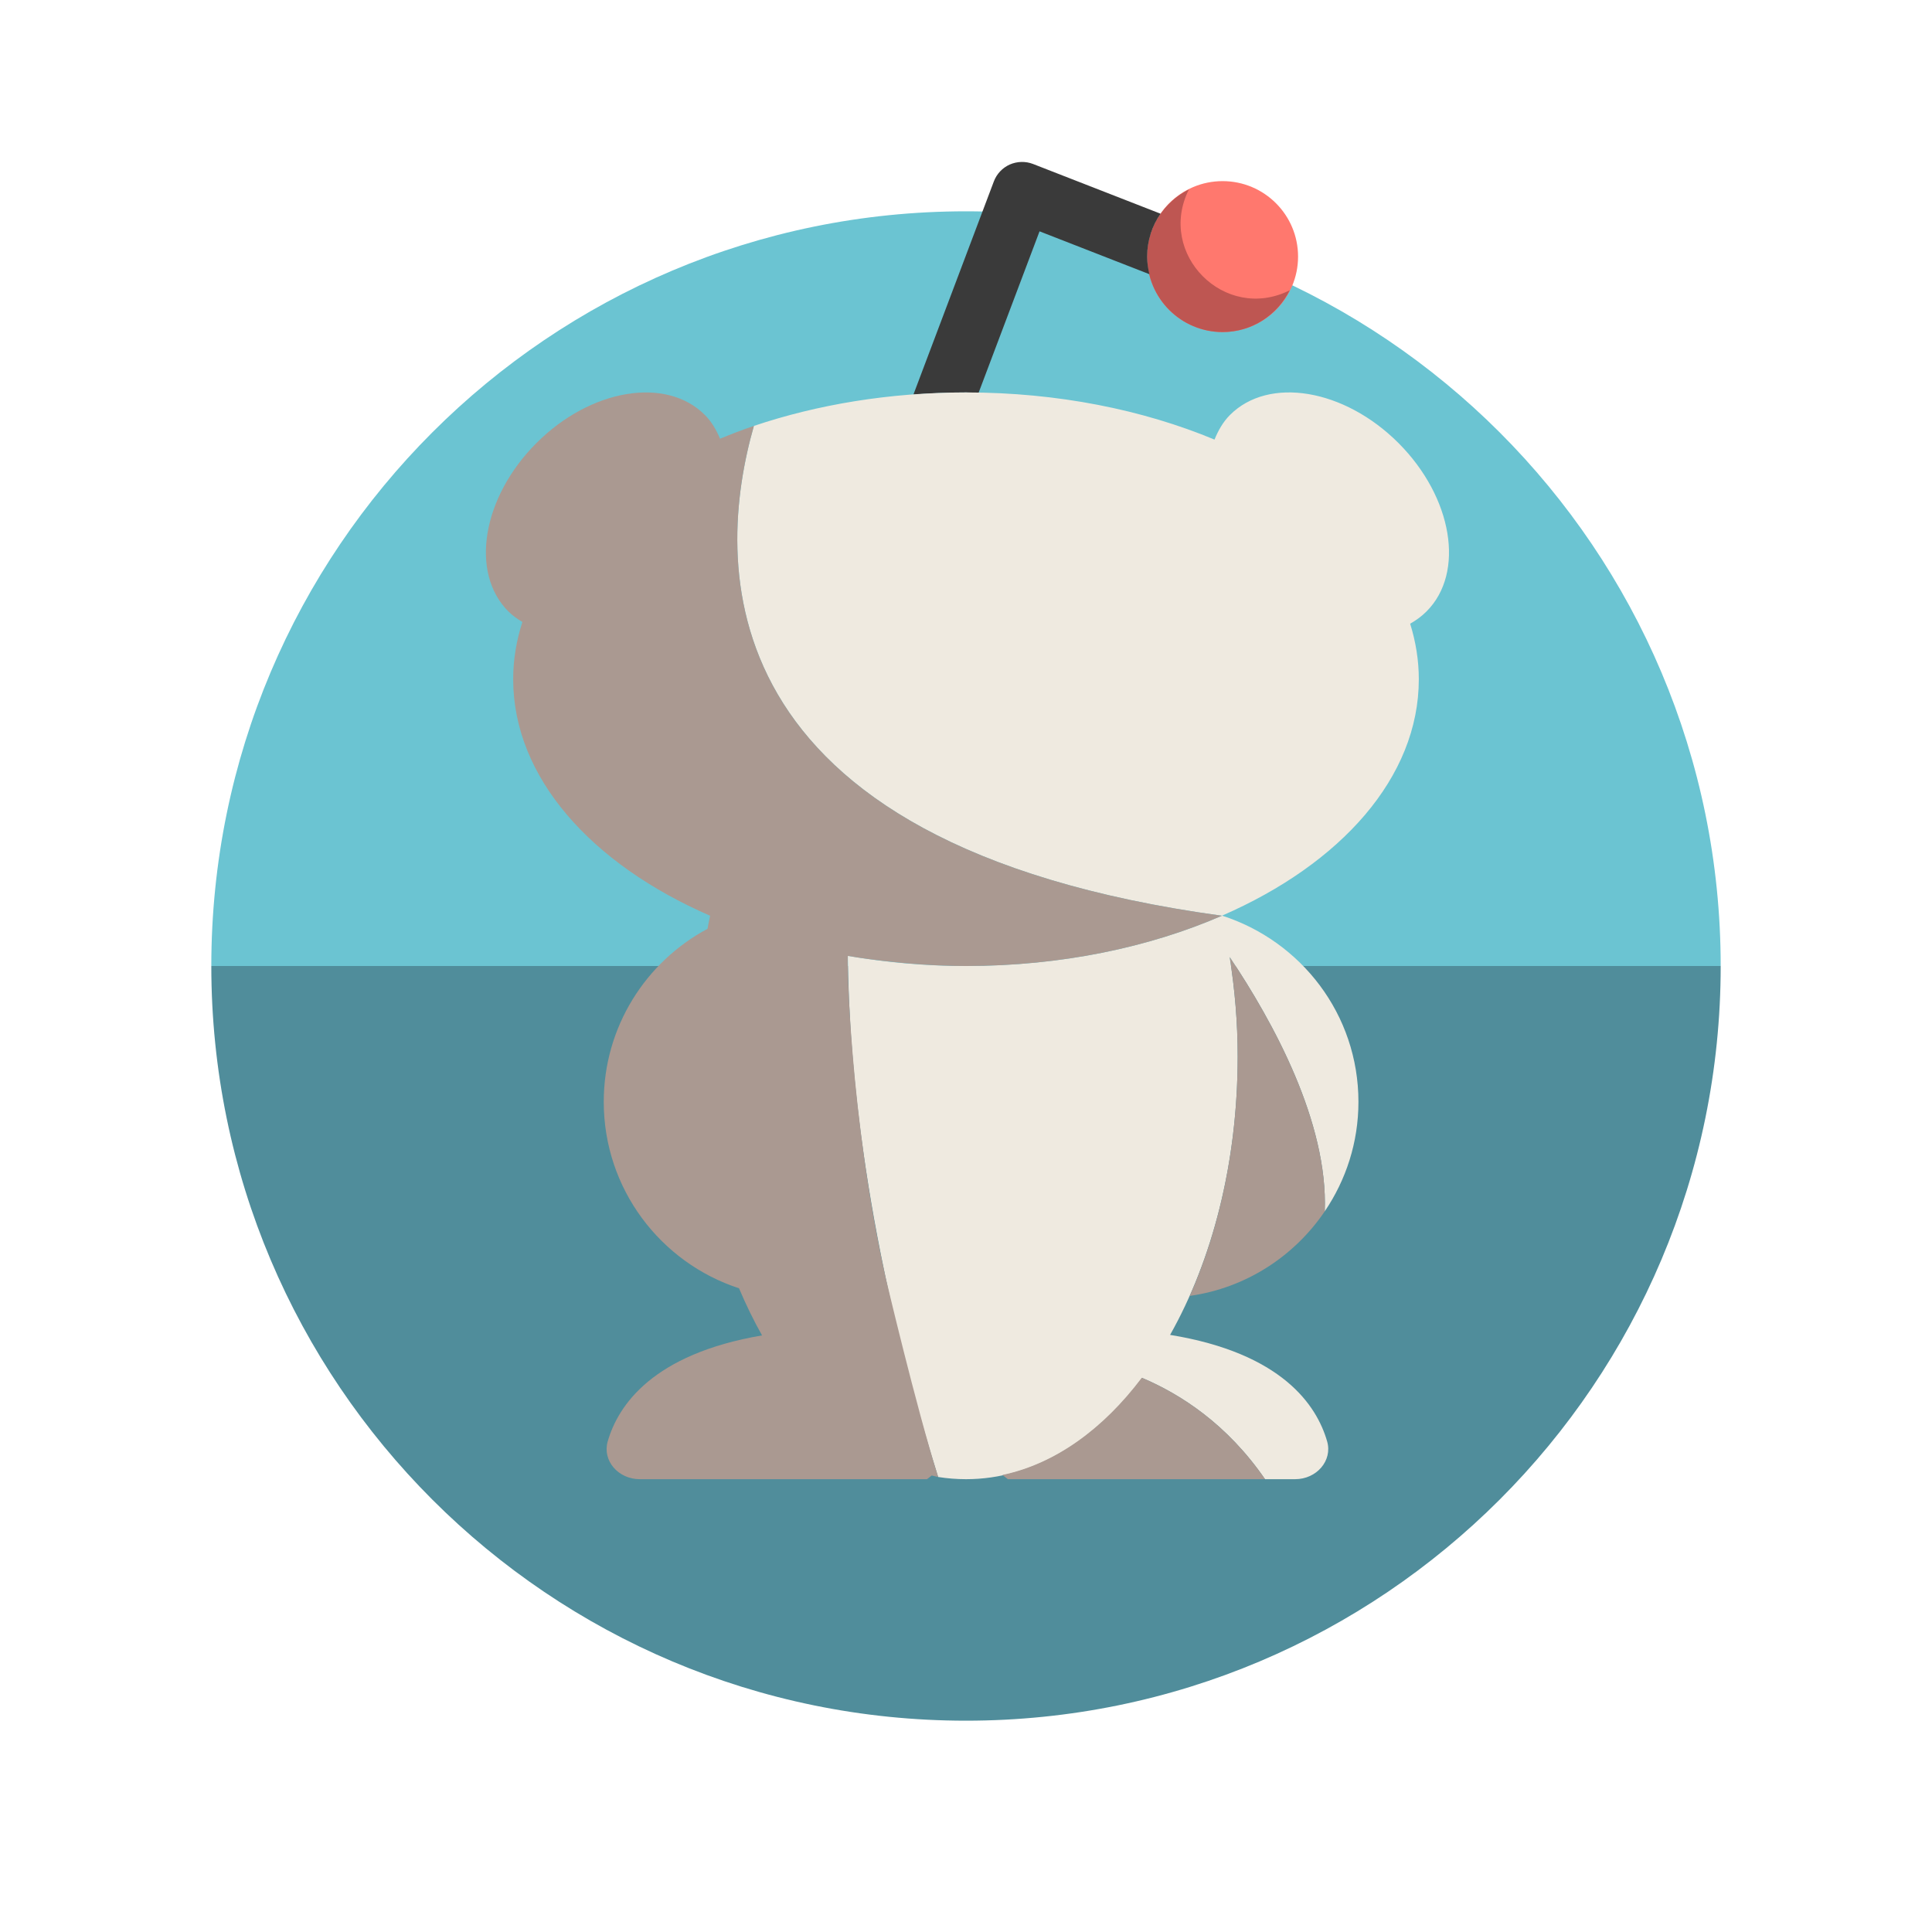
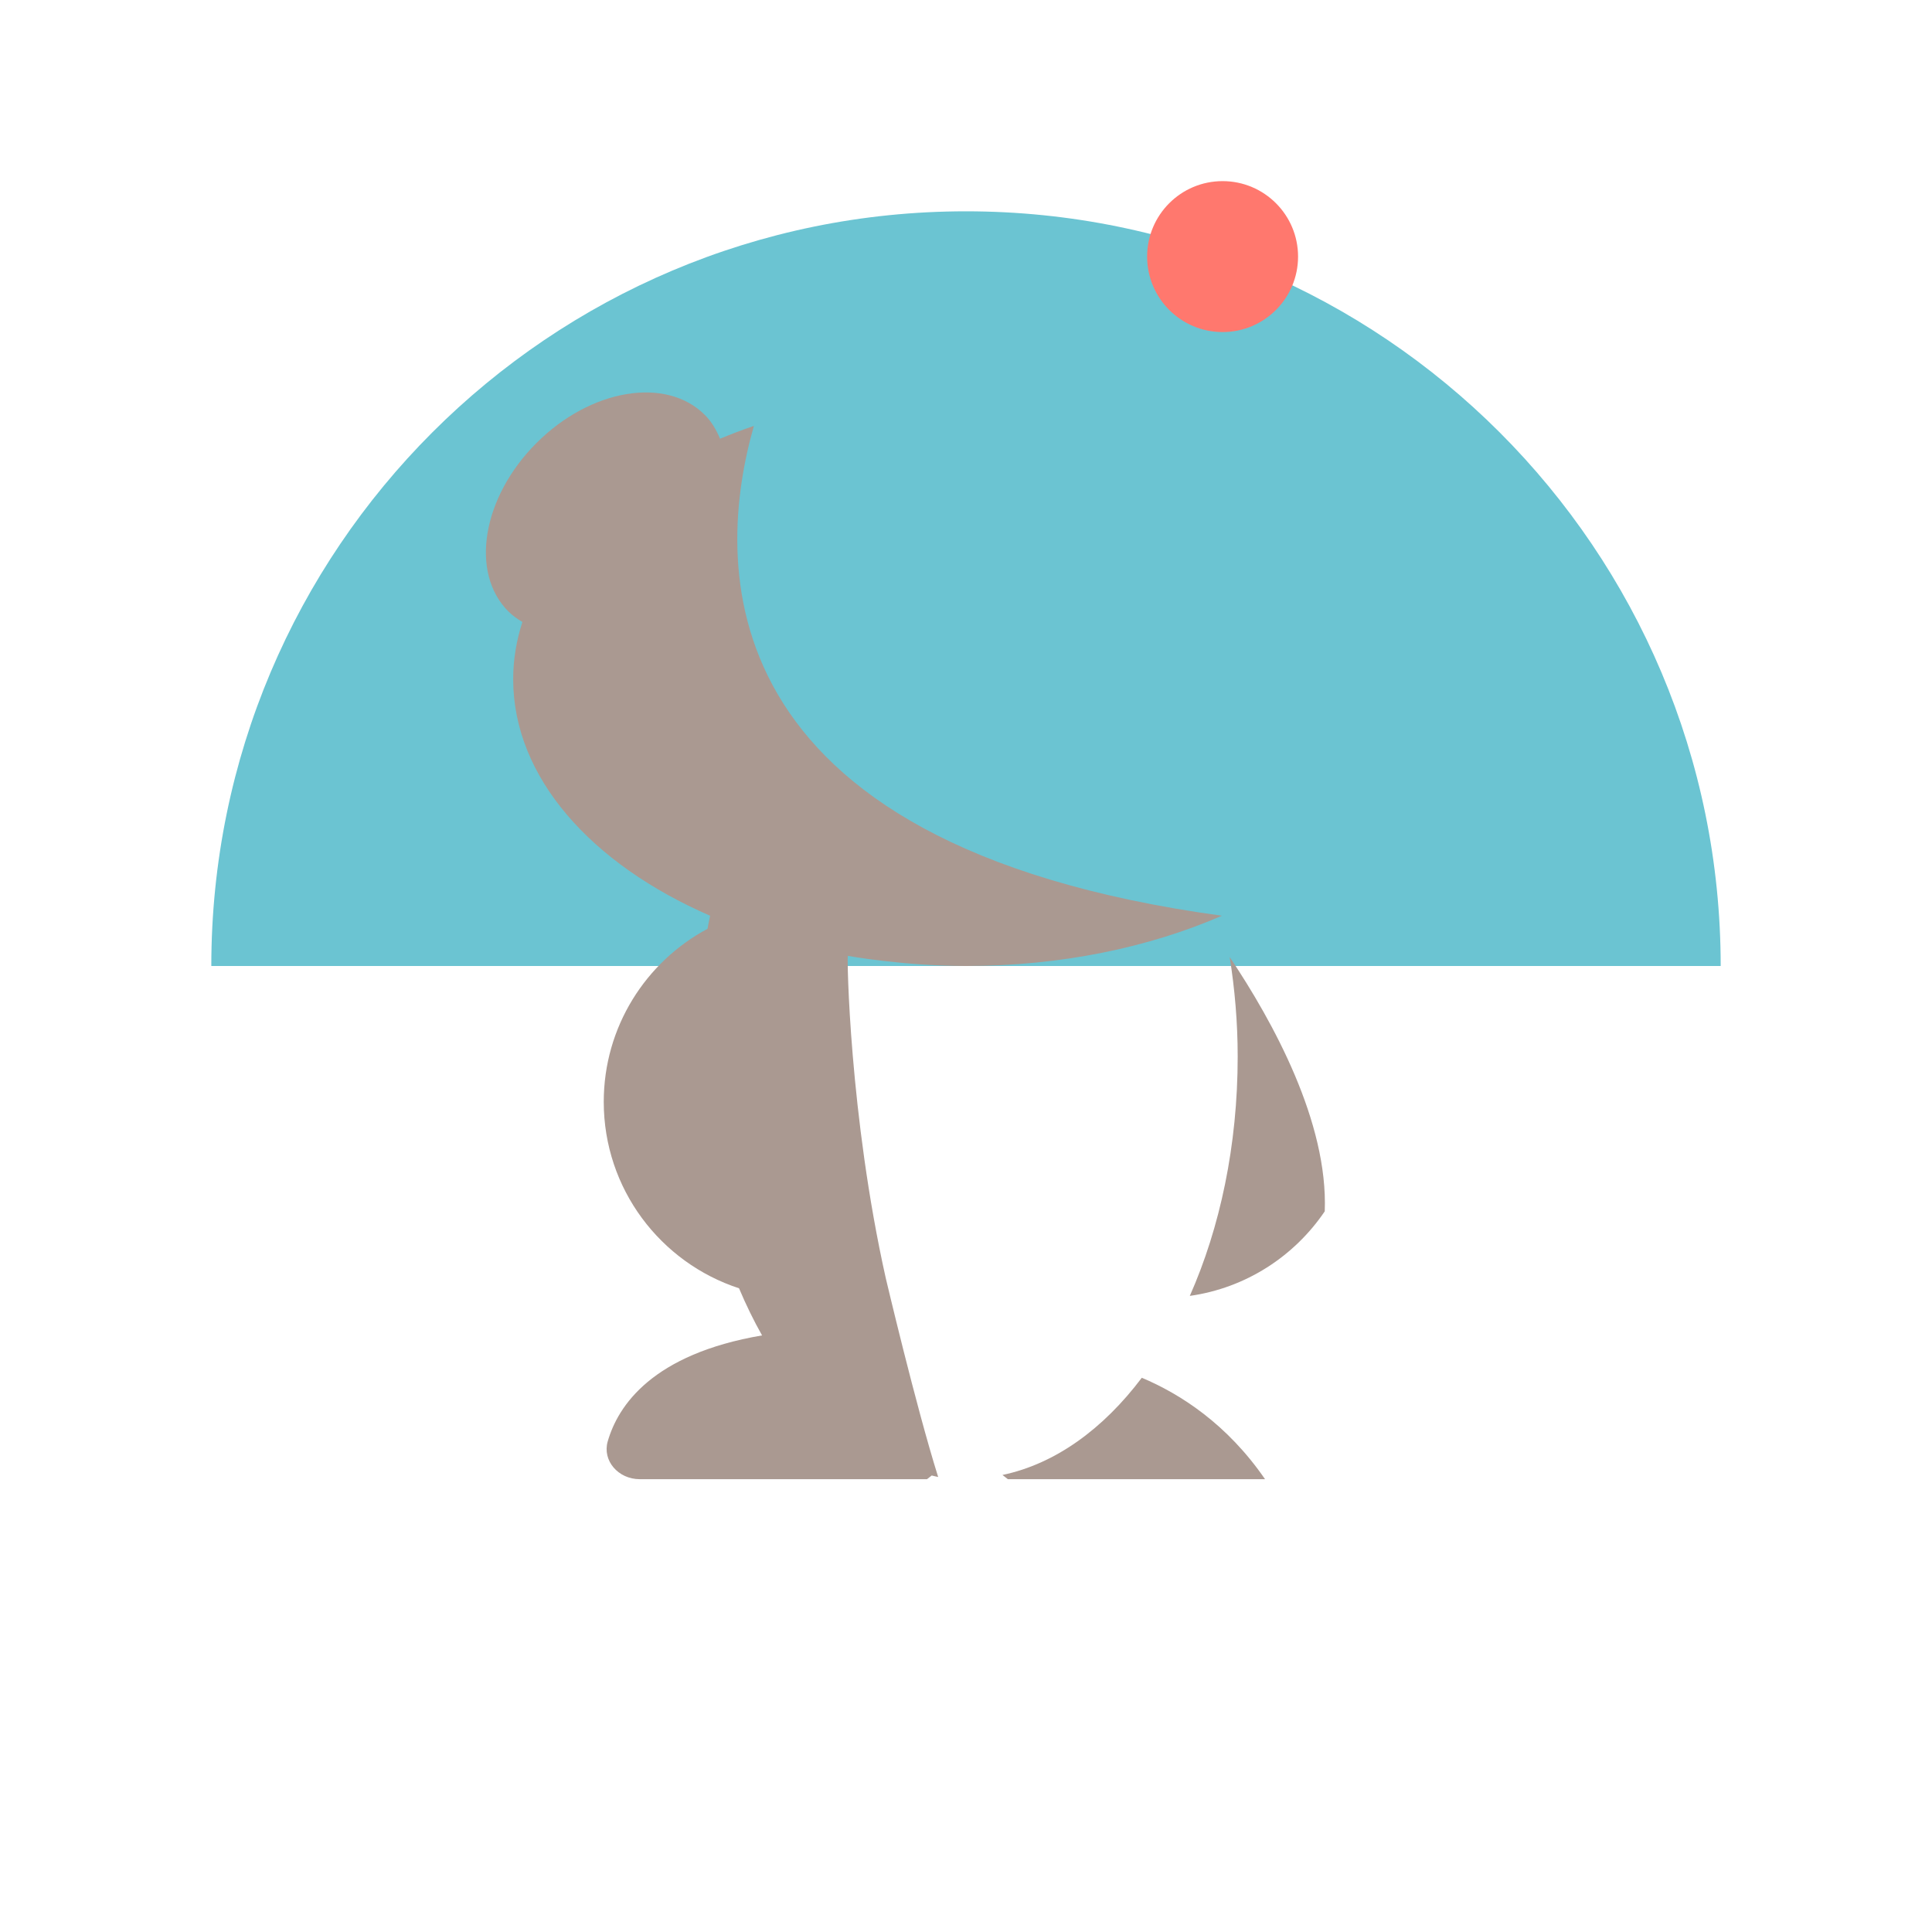
<svg xmlns="http://www.w3.org/2000/svg" version="1.1" id="DESIGNS" x="0px" y="0px" width="64px" height="64px" viewBox="0 0 64 64" style="enable-background:new 0 0 64 64;" xml:space="preserve">
  <style type="text/css">
	.fandom_een{fill:#FF786E;}
	.fandom_twee{fill:#BE5652;}
	.fandom_zeven{fill:#508D9B;}
	.fandom_acht{fill:#6BC4D2;}
	.fandom_dertien{fill:#AA9991;}
	.fandom_veertien{fill:#EFEAE0;}
	.fandom_vijftien{fill:#3A3A3A;}
	.st0{fill:#4B322A;}
	.st1{fill:#644638;}
	.st2{fill:#8579A3;}
	.st3{fill:#685683;}
	.st4{fill:#4D4D4D;}
	.st5{fill:#CCCCCC;}
	.st6{fill:#00B3AA;}
	.st7{fill:#018273;}
	.st8{fill:#FFC865;}
	.st9{fill:#BE9148;}
	.st10{fill:#808080;}
	.st11{fill:#666666;}
	.st12{fill:#FFFAFA;}
</style>
  <g>
    <g>
      <path class="fandom_acht" d="M32,7C18.193,7,7,18.193,7,32h50C57,18.193,45.807,7,32,7z" />
-       <path class="fandom_zeven" d="M32,57c13.807,0,25-11.193,25-25H7C7,45.807,18.193,57,32,57z" />
    </g>
    <g>
      <circle class="fandom_een" cx="40.5" cy="8.5" r="2.5" />
-       <path class="fandom_twee" d="M39.385,6.274C38.567,6.684,38,7.522,38,8.5c0,1.381,1.119,2.5,2.5,2.5    c0.978,0,1.816-0.567,2.226-1.385C40.58,10.694,38.307,8.419,39.385,6.274z" />
-       <path class="fandom_vijftien" d="M38,8.5c0-0.528,0.166-1.017,0.446-1.42l-4.225-1.648c-0.249-0.096-0.524-0.089-0.771,0.018    c-0.243,0.109-0.434,0.311-0.528,0.561l-2.664,7.059C30.83,13.027,31.41,13,32,13c0.141,0,0.274,0.017,0.414,0.02l2.022-5.357    l3.639,1.42C38.03,8.894,38,8.701,38,8.5z" />
-       <path class="fandom_veertien" d="M46.325,14.675c-1.797-1.798-4.296-2.214-5.579-0.93c-0.233,0.233-0.391,0.516-0.514,0.817    C37.867,13.577,35.042,13,32,13c-2.54,0-4.929,0.403-7.026,1.109c-1.274,4.452-1.78,13.864,15.503,16.226    C38.065,31.384,35.147,32,32,32c-1.356,0-2.665-0.121-3.914-0.335c0.031,3.507,0.552,9.497,2.991,17.262    C31.381,48.975,31.688,49,32,49c2.229,0,4.264-1.267,5.836-3.354c1.275,0.539,2.814,1.53,4.07,3.354h0.996    c0.715,0,1.243-0.616,1.062-1.249c-0.345-1.203-1.498-2.927-5.203-3.531C40.151,41.755,41,38.535,41,35    c0-1.139-0.097-2.24-0.265-3.297c1.445,2.156,3.264,5.482,3.149,8.424C44.586,39.091,45,37.846,45,36.5    c0-2.895-1.901-5.328-4.518-6.168C44.417,28.62,47,25.752,47,22.5c0-0.63-0.102-1.245-0.287-1.84    c0.197-0.109,0.379-0.243,0.542-0.405C48.539,18.971,48.122,16.473,46.325,14.675z" />
      <path class="fandom_dertien" d="M40.735,31.703c1.445,2.156,3.264,5.482,3.149,8.424c-1.007,1.487-2.61,2.539-4.47,2.801    C40.413,40.674,41,37.945,41,35C41,33.861,40.903,32.76,40.735,31.703z M37.824,45.64c-1.281,1.698-2.865,2.853-4.616,3.22    C33.319,48.949,33.387,49,33.387,49h8.519C40.647,47.17,39.101,46.178,37.824,45.64z M40.477,30.335    C23.194,27.973,23.7,18.56,24.974,14.109c-0.386,0.13-0.758,0.274-1.122,0.424c-0.122-0.29-0.277-0.562-0.502-0.787    c-1.284-1.284-3.782-0.868-5.579,0.93c-1.797,1.797-2.214,4.295-0.93,5.579c0.139,0.139,0.298,0.249,0.464,0.349    C17.107,21.217,17,21.85,17,22.5c0,3.253,2.585,6.122,6.523,7.835c-0.032,0.142-0.057,0.289-0.086,0.433    C21.392,31.863,20,34.018,20,36.5c0,2.884,1.88,5.326,4.481,6.176c0.232,0.548,0.486,1.07,0.763,1.561    c-3.63,0.618-4.771,2.321-5.113,3.513C19.949,48.384,20.477,49,21.193,49h9.515c0,0,0.059-0.044,0.157-0.122    c0.071,0.014,0.141,0.038,0.213,0.049c-0.744-2.368-1.735-6.587-1.736-6.588c-1.204-5.386-1.29-10.679-1.255-10.674    c0,0,1.847,0.335,3.914,0.335C35.147,32,38.065,31.384,40.477,30.335z" />
    </g>
  </g>
</svg>